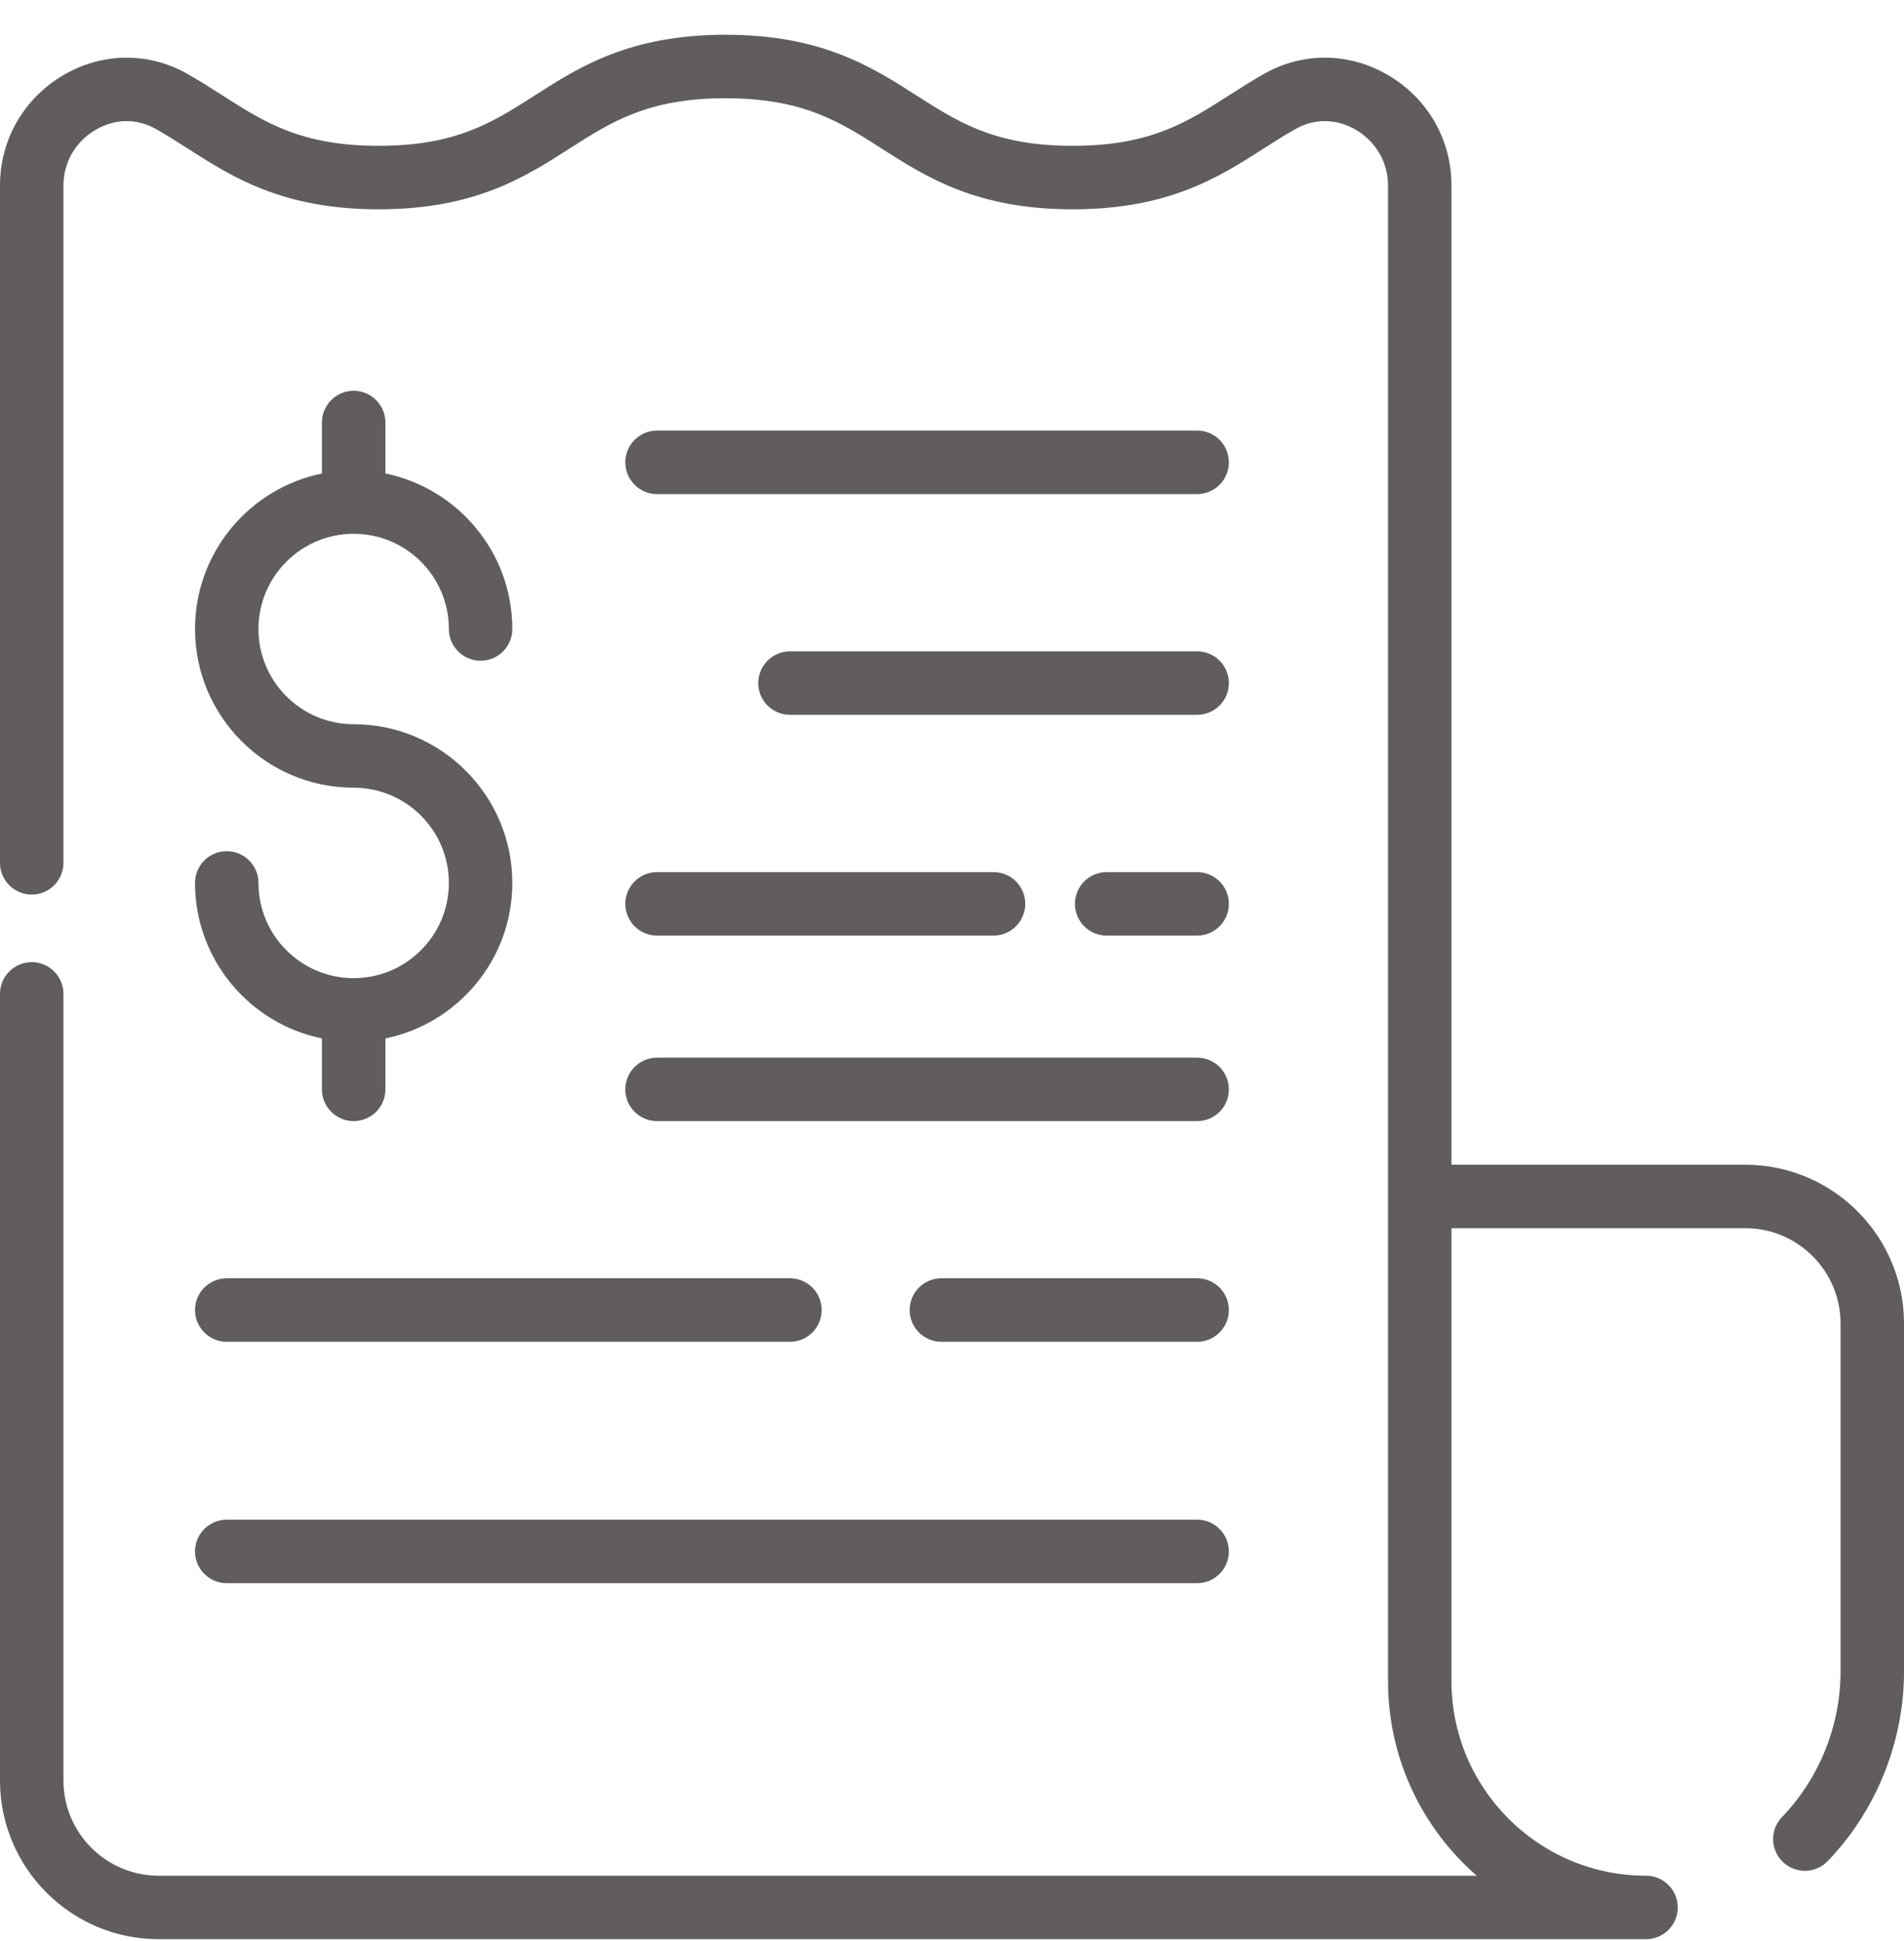
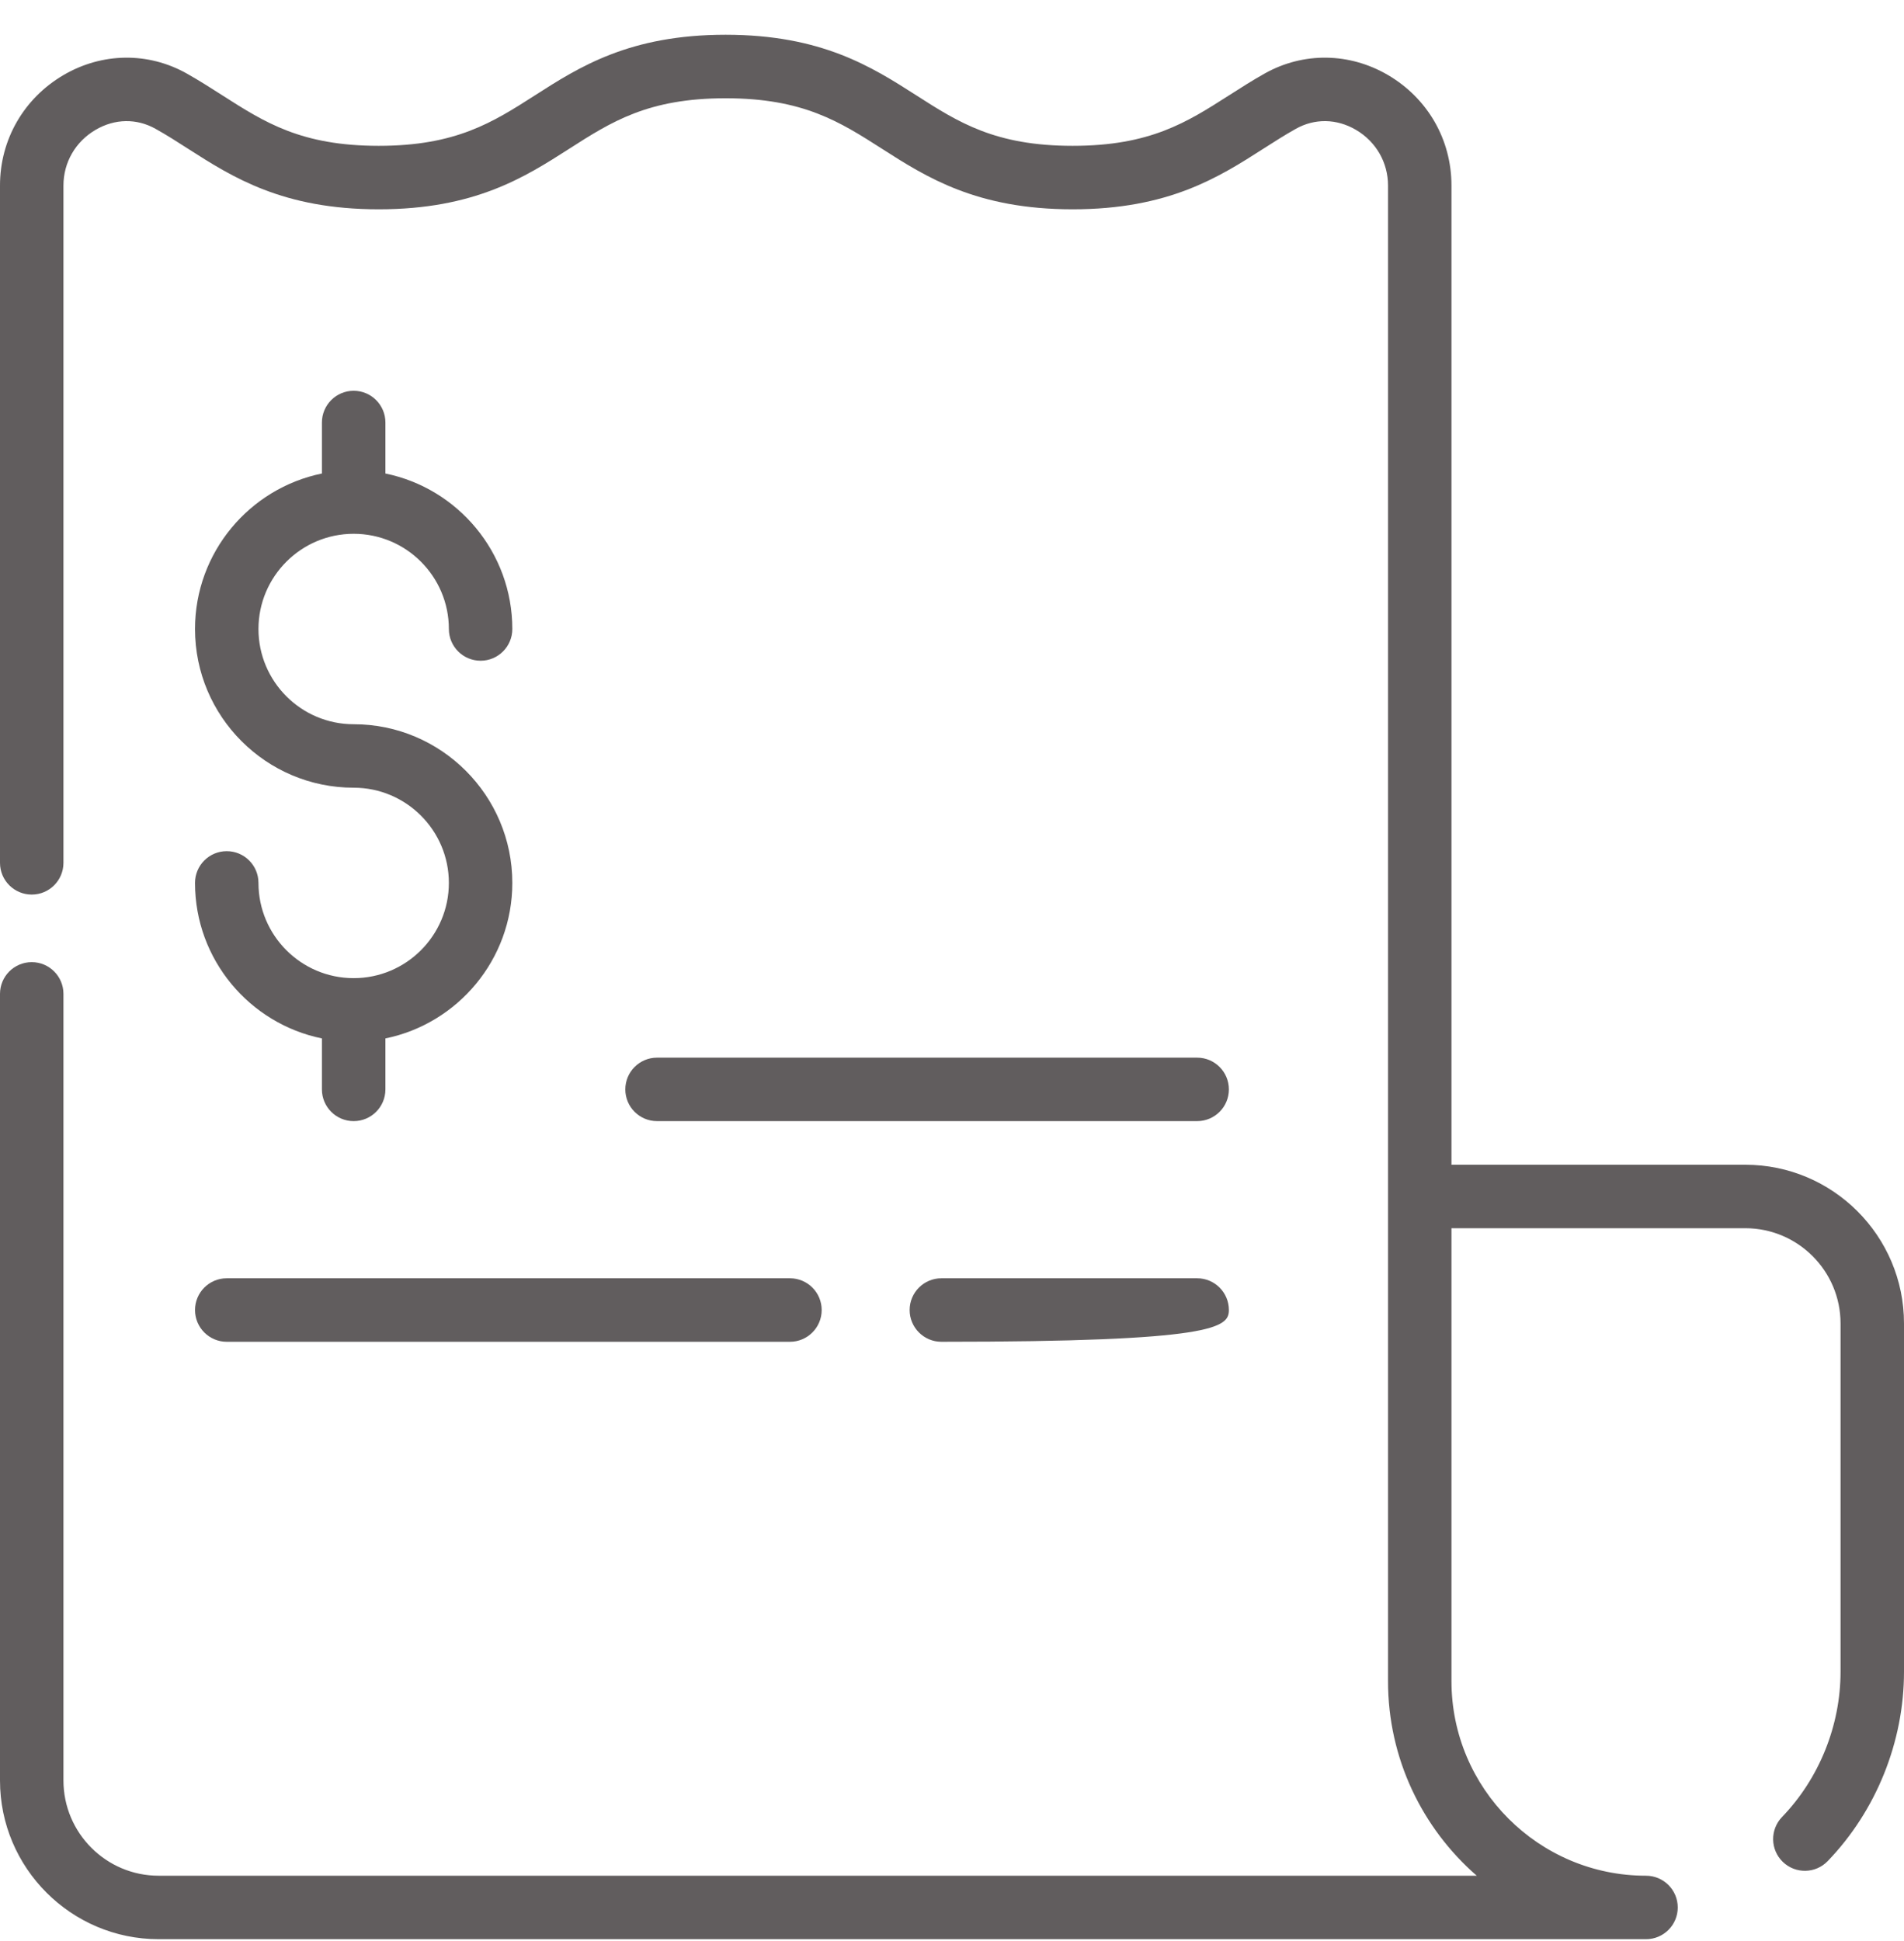
<svg xmlns="http://www.w3.org/2000/svg" width="52" height="53" viewBox="0 0 52 53" fill="none">
  <path d="M47.667 31.803H39.641V5.065C39.641 3.813 38.993 2.686 37.907 2.049C36.853 1.432 35.594 1.416 34.542 2.006C34.203 2.196 33.886 2.399 33.568 2.602C32.411 3.342 31.412 3.982 29.295 3.982C27.179 3.982 26.179 3.342 25.023 2.602C23.811 1.827 22.439 0.949 19.816 0.949C17.194 0.949 15.822 1.827 14.612 2.602C13.456 3.342 12.457 3.982 10.343 3.982C8.227 3.982 7.228 3.342 6.071 2.602C5.754 2.399 5.437 2.197 5.1 2.007C4.047 1.416 2.79 1.432 1.735 2.049C0.649 2.686 1.73569e-05 3.813 1.73569e-05 5.065V23.56C1.73569e-05 24.038 0.388 24.426 0.867 24.426C1.345 24.426 1.733 24.038 1.733 23.56V5.065C1.733 4.435 2.061 3.867 2.611 3.545C3.137 3.237 3.734 3.228 4.251 3.519C4.559 3.691 4.848 3.877 5.137 4.062C6.348 4.837 7.72 5.715 10.343 5.715C12.964 5.715 14.336 4.837 15.546 4.062C16.702 3.322 17.701 2.683 19.816 2.683C21.932 2.683 22.931 3.322 24.088 4.062C25.299 4.837 26.672 5.715 29.295 5.715C31.919 5.715 33.291 4.837 34.502 4.062C34.791 3.877 35.081 3.691 35.39 3.518C35.907 3.228 36.505 3.237 37.031 3.545C37.58 3.867 37.908 4.435 37.908 5.065V45.903C37.908 48.021 38.847 49.923 40.331 51.216H4.333C2.9 51.216 1.733 50.05 1.733 48.616V27.138C1.733 26.659 1.345 26.271 0.867 26.271C0.388 26.271 0 26.659 0 27.138V48.616C0 51.005 1.944 52.949 4.333 52.949H44.954C45.433 52.949 45.821 52.561 45.821 52.083C45.821 51.604 45.433 51.216 44.954 51.216C42.025 51.216 39.641 48.833 39.641 45.903V33.536H47.667C49.1 33.536 50.267 34.702 50.267 36.136V45.646C50.267 47.115 49.684 48.561 48.669 49.613C48.337 49.958 48.346 50.506 48.691 50.839C49.035 51.171 49.584 51.162 49.916 50.817C51.24 49.444 52 47.56 52 45.646V36.136C52 33.747 50.056 31.803 47.667 31.803Z" fill="#615D5E" />
  <path d="M9.659 26.708C8.225 26.708 7.059 25.542 7.059 24.108C7.059 23.629 6.671 23.241 6.192 23.241C5.714 23.241 5.326 23.629 5.326 24.108C5.326 26.201 6.817 27.951 8.792 28.354V29.746C8.792 30.224 9.18 30.612 9.659 30.612C10.138 30.612 10.526 30.224 10.526 29.746V28.354C12.501 27.951 13.992 26.201 13.992 24.108C13.992 21.719 12.048 19.775 9.659 19.775C8.225 19.775 7.059 18.608 7.059 17.175C7.059 15.741 8.225 14.575 9.659 14.575C11.093 14.575 12.259 15.741 12.259 17.175C12.259 17.653 12.647 18.041 13.126 18.041C13.604 18.041 13.992 17.653 13.992 17.175C13.992 15.082 12.501 13.332 10.526 12.929V11.537C10.526 11.059 10.138 10.67 9.659 10.67C9.18 10.67 8.792 11.059 8.792 11.537V12.929C6.817 13.332 5.326 15.082 5.326 17.175C5.326 19.564 7.27 21.508 9.659 21.508C11.093 21.508 12.259 22.674 12.259 24.108C12.259 25.542 11.093 26.708 9.659 26.708Z" fill="#615D5E" />
-   <path d="M32.695 11.757H17.944C17.466 11.757 17.078 12.145 17.078 12.624C17.078 13.102 17.466 13.491 17.944 13.491H32.695C33.174 13.491 33.562 13.102 33.562 12.624C33.562 12.145 33.174 11.757 32.695 11.757Z" fill="#615D5E" />
-   <path d="M17.944 25.546H27.134C27.613 25.546 28.001 25.158 28.001 24.679C28.001 24.201 27.613 23.813 27.134 23.813H17.944C17.466 23.813 17.078 24.201 17.078 24.679C17.078 25.158 17.466 25.546 17.944 25.546Z" fill="#615D5E" />
-   <path d="M32.695 17.785H21.574C21.096 17.785 20.708 18.173 20.708 18.652C20.708 19.13 21.096 19.518 21.574 19.518H32.695C33.174 19.518 33.562 19.13 33.562 18.652C33.562 18.173 33.174 17.785 32.695 17.785Z" fill="#615D5E" />
  <path d="M17.944 30.612H32.695C33.174 30.612 33.562 30.224 33.562 29.746C33.562 29.267 33.174 28.879 32.695 28.879H17.944C17.466 28.879 17.078 29.267 17.078 29.746C17.078 30.224 17.466 30.612 17.944 30.612Z" fill="#615D5E" />
-   <path d="M32.695 23.813H30.224C29.745 23.813 29.357 24.201 29.357 24.679C29.357 25.158 29.745 25.546 30.224 25.546H32.695C33.174 25.546 33.562 25.158 33.562 24.679C33.562 24.201 33.174 23.813 32.695 23.813Z" fill="#615D5E" />
  <path d="M6.192 36.637H21.574C22.053 36.637 22.441 36.248 22.441 35.77C22.441 35.291 22.053 34.903 21.574 34.903H6.192C5.714 34.903 5.326 35.291 5.326 35.77C5.326 36.248 5.714 36.637 6.192 36.637Z" fill="#615D5E" />
-   <path d="M6.192 43.228H32.695C33.174 43.228 33.562 42.84 33.562 42.361C33.562 41.883 33.174 41.495 32.695 41.495H6.192C5.714 41.495 5.326 41.883 5.326 42.361C5.326 42.84 5.714 43.228 6.192 43.228Z" fill="#615D5E" />
-   <path d="M32.695 34.903H25.71C25.232 34.903 24.843 35.291 24.843 35.77C24.843 36.248 25.232 36.637 25.71 36.637H32.695C33.174 36.637 33.562 36.248 33.562 35.77C33.562 35.291 33.174 34.903 32.695 34.903Z" fill="#615D5E" />
+   <path d="M32.695 34.903H25.71C25.232 34.903 24.843 35.291 24.843 35.77C24.843 36.248 25.232 36.637 25.71 36.637C33.174 36.637 33.562 36.248 33.562 35.77C33.562 35.291 33.174 34.903 32.695 34.903Z" fill="#615D5E" />
</svg>